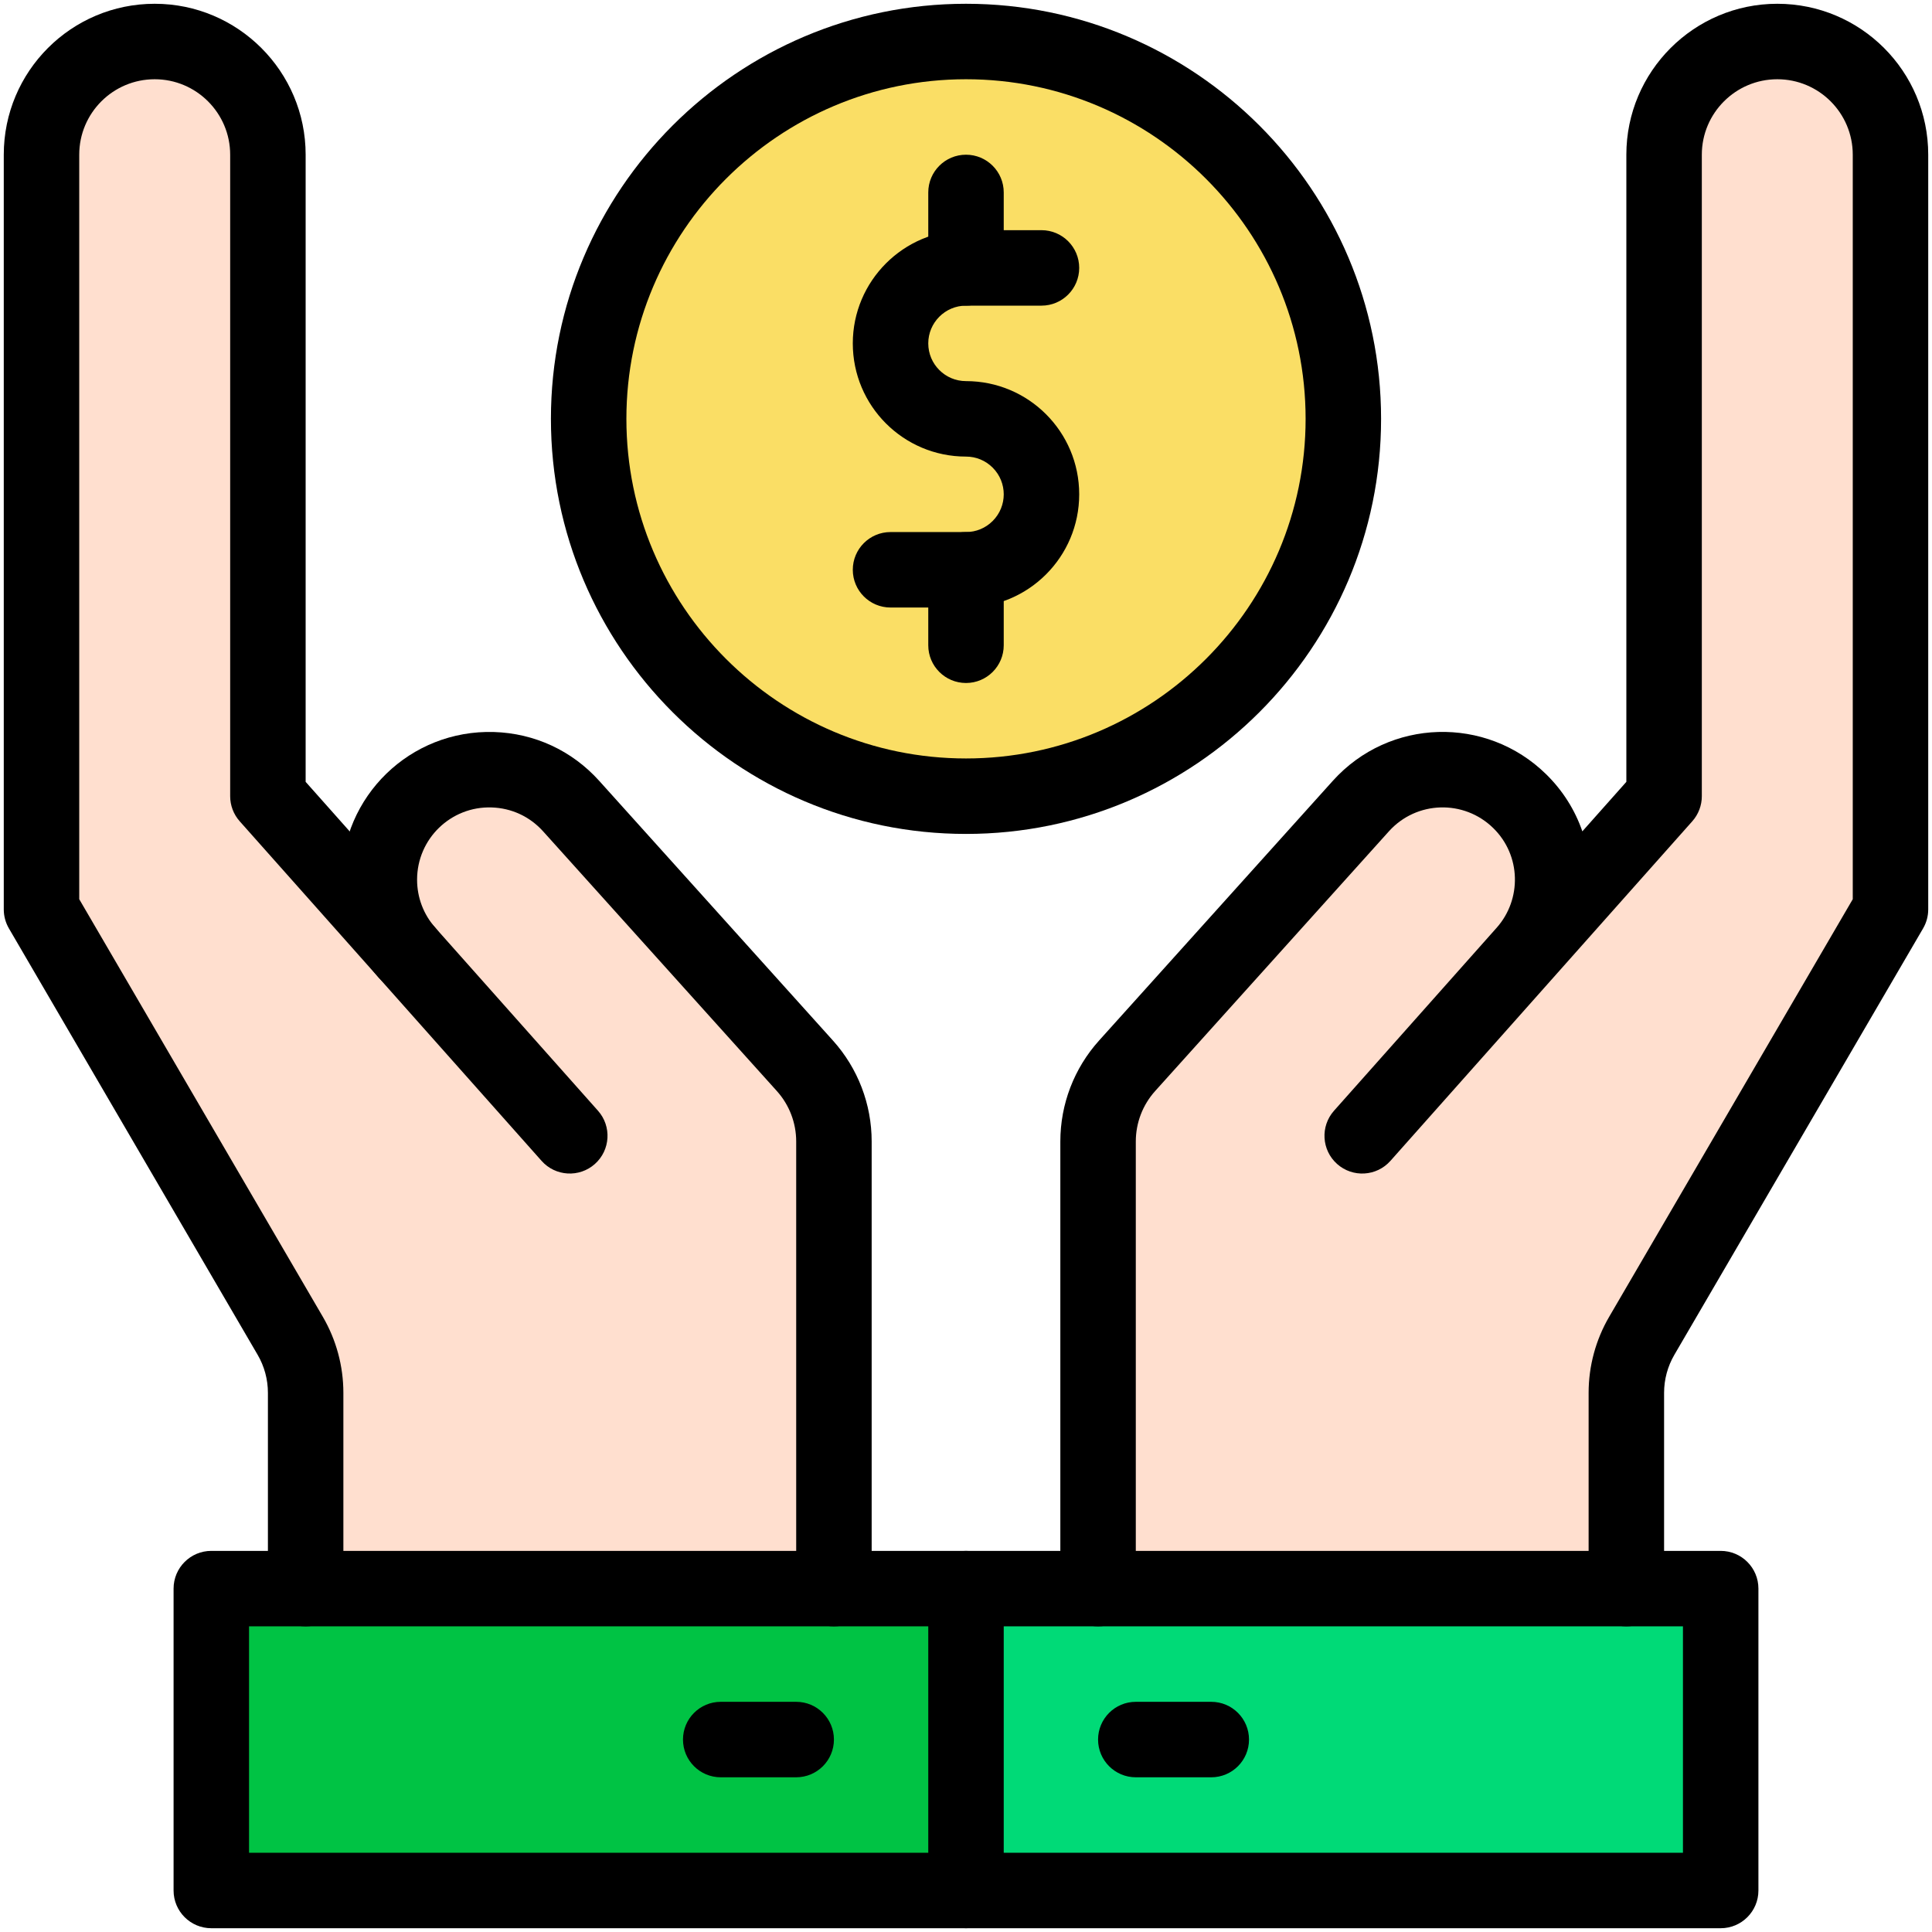
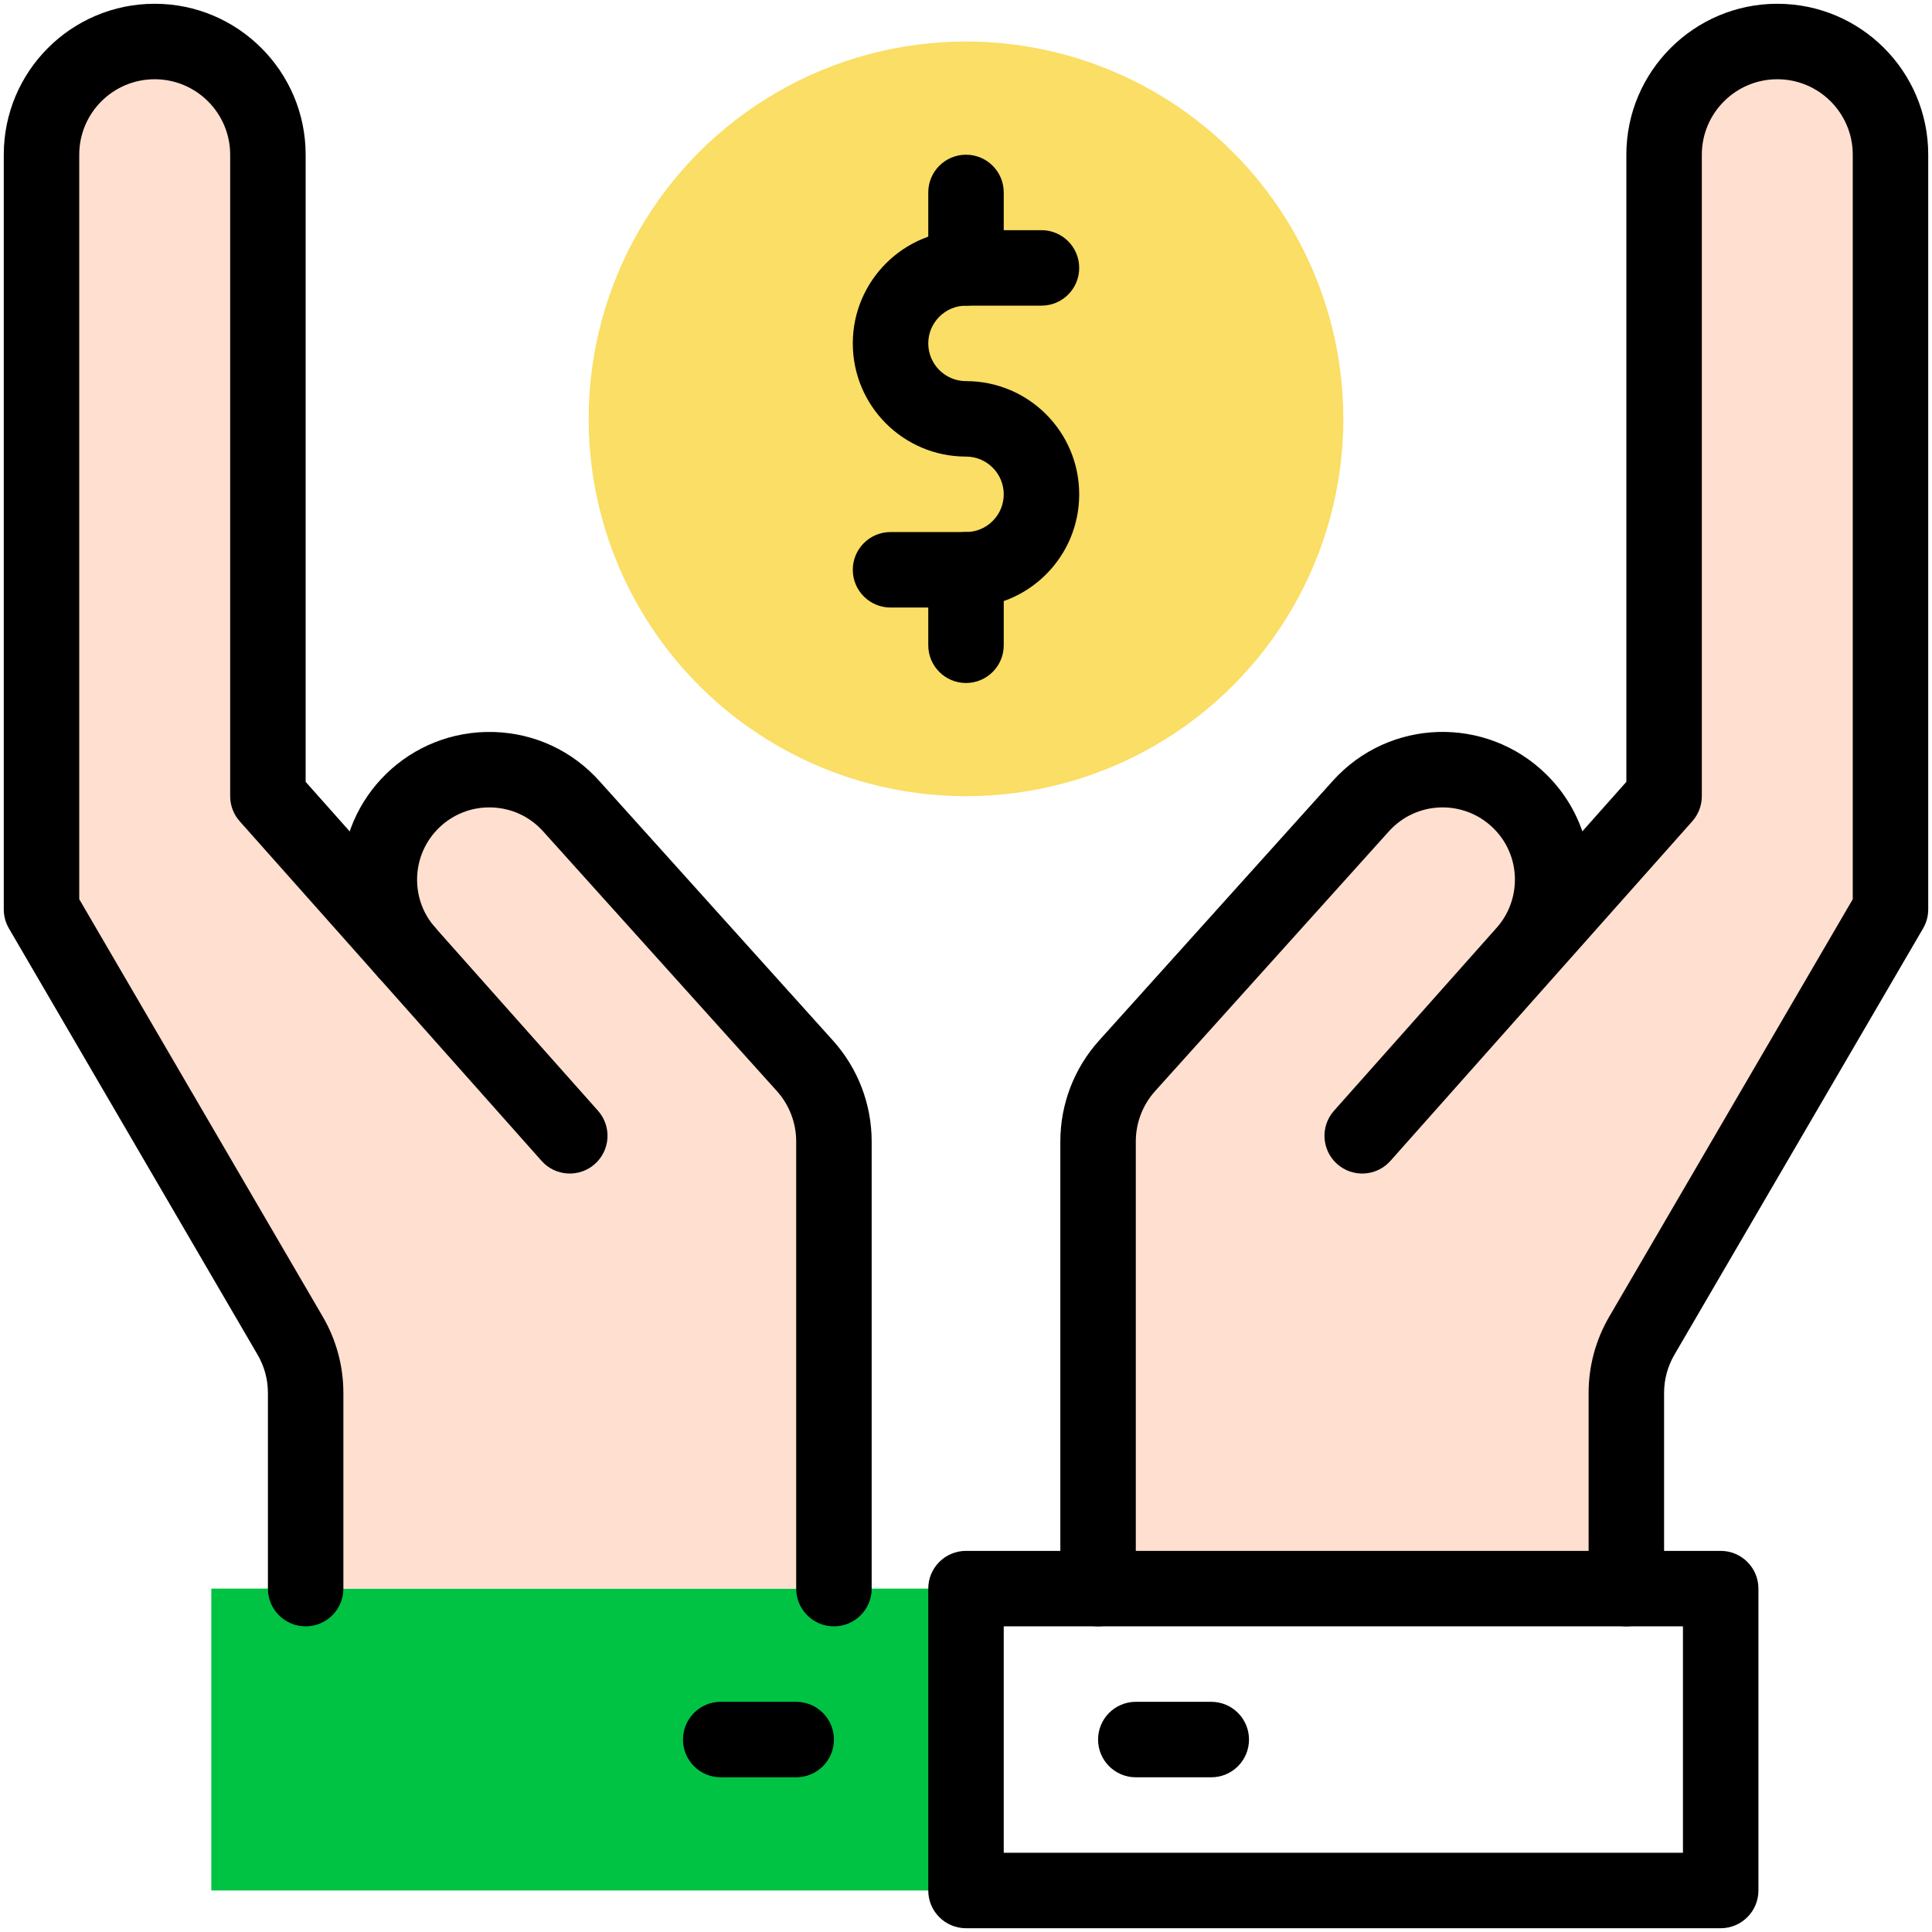
<svg xmlns="http://www.w3.org/2000/svg" enable-background="new 0 0 512 512" height="512" viewBox="0 0 512 512" width="512">
  <g id="_x34_7_x2C__Save_Money_x2C__commerce_and_shopping_x2C__money_x2C__economic_crisies_x2C__coat_saving_x2C__hands">
    <g>
      <g id="XMLID_1882_">
        <path id="XMLID_1910_" d="m404.11 252.5 36.89-41.5v-170c0-16.57 13.43-30 30-30 16.56 0 30 13.44 30 30v200l-65.91 112.99c-2.68 4.59-4.09 9.81-4.09 15.12v51.89h-140v-118.49c0-7.41 2.74-14.56 7.7-20.07l61.94-68.82c11.1-12.33 30.24-12.93 42.09-1.31 11.016 10.788 11.777 28.506 1.38 40.19z" fill="#ffdfcf" />
-         <path id="XMLID_1909_" d="m456 421v80h-200v-80z" fill="#00da77" />
        <circle id="XMLID_1908_" cx="256" cy="111" fill="#fade65" r="100" />
        <path id="XMLID_1907_" d="m256 421v80h-200v-80z" fill="#00c344" />
        <path id="XMLID_1906_" d="m107.89 252.5c-10.411-11.699-9.622-29.415 1.38-40.19 11.85-11.62 30.99-11.02 42.09 1.31l61.94 68.82c4.96 5.51 7.7 12.66 7.7 20.07v118.49h-140v-51.89c0-5.31-1.41-10.53-4.09-15.12l-65.91-112.99v-200c0-16.56 13.439-30 30-30 16.57 0 30 13.43 30 30v170z" fill="#ffdfcf" />
        <path id="XMLID_1905_" d="m81 431c-5.523 0-10-4.478-10-10v-51.89c0-3.539-.942-7.023-2.726-10.078l-65.912-112.993c-.892-1.529-1.362-3.269-1.362-5.039v-200c0-22.097 17.898-40 40-40 22.056 0 40 17.944 40 40v166.198l77.474 87.158c3.669 4.128 3.297 10.448-.83 14.118-4.127 3.667-10.449 3.297-14.118-.831l-80-90c-1.627-1.829-2.526-4.194-2.526-6.643v-170c0-11.028-8.972-20-20-20-11.043 0-20 8.952-20 20v197.297l64.548 110.654c3.566 6.109 5.452 13.08 5.452 20.159v51.89c0 5.522-4.477 10-10 10z" />
        <path id="XMLID_1904_" d="m221 431c-5.523 0-10-4.478-10-10v-118.49c0-4.951-1.823-9.702-5.132-13.379l-61.94-68.821c-3.527-3.918-8.373-6.166-13.644-6.33-10.76-.354-19.754 8.267-19.754 19.16 0 4.697 1.715 9.212 4.831 12.713 3.671 4.125 3.303 10.446-.822 14.118-4.125 3.671-10.447 3.304-14.118-.823-6.378-7.166-9.89-16.402-9.89-26.008 0-22.107 18.191-39.817 40.376-39.151 10.772.336 20.675 4.932 27.886 12.941l61.94 68.821c6.62 7.354 10.267 16.857 10.267 26.759v118.49c0 5.522-4.477 10-10 10z" />
-         <path id="XMLID_1901_" d="m256 511h-200c-5.523 0-10-4.478-10-10v-80c0-5.522 4.477-10 10-10h200c5.523 0 10 4.478 10 10s-4.477 10-10 10h-190v60h190c5.523 0 10 4.478 10 10s-4.477 10-10 10z" />
        <path id="XMLID_1900_" d="m456 511h-200c-5.523 0-10-4.478-10-10v-80c0-5.522 4.477-10 10-10h35c5.523 0 10 4.478 10 10s-4.477 10-10 10h-25v60h180v-60h-15c-5.523 0-10-4.478-10-10s4.477-10 10-10h25c5.523 0 10 4.478 10 10v80c0 5.522-4.477 10-10 10z" />
        <path id="XMLID_1895_" d="m431 431h-140c-5.523 0-10-4.478-10-10v-118.49c0-9.901 3.646-19.404 10.268-26.76l61.939-68.819c14.971-16.632 40.66-17.315 56.523-1.762 4.405 4.314 7.659 9.483 9.61 15.146l11.66-13.117v-166.198c0-22.056 17.944-40 40-40 22.097 0 40 17.898 40 40v200c0 1.77-.47 3.51-1.362 5.039l-65.91 112.99c-1.785 3.058-2.727 6.542-2.727 10.081v51.89c-.001 5.522-4.478 10-10.001 10zm-130-20h120v-41.89c0-7.079 1.886-14.051 5.454-20.162l64.546-110.651v-197.297c0-11.042-8.952-20-20-20-11.028 0-20 8.972-20 20v170c0 2.449-.899 4.814-2.526 6.644-.09.101-78.493 88.305-80 90-3.669 4.129-9.989 4.5-14.118.831-4.128-3.67-4.5-9.99-.831-14.118l43.138-48.531c6.61-7.456 6.499-19.095-.931-26.371-7.764-7.613-20.337-7.279-27.661.856l-61.939 68.819c-3.31 3.678-5.133 8.429-5.133 13.38v108.49z" />
        <path id="XMLID_1894_" d="m211 471h-20c-5.523 0-10-4.478-10-10s4.477-10 10-10h20c5.523 0 10 4.478 10 10s-4.477 10-10 10z" />
        <path id="XMLID_1893_" d="m321 471h-20c-5.523 0-10-4.478-10-10s4.477-10 10-10h20c5.523 0 10 4.478 10 10s-4.477 10-10 10z" />
-         <path id="XMLID_1886_" d="m256 221c-60.654 0-110-49.346-110-110s49.346-110 110-110 110 49.346 110 110-49.346 110-110 110zm0-200c-49.626 0-90 40.374-90 90s40.374 90 90 90 90-40.374 90-90-40.374-90-90-90z" />
        <path id="XMLID_1885_" d="m256 161h-20c-5.523 0-10-4.477-10-10s4.477-10 10-10h20c2.668 0 5.179-1.041 7.069-2.932 3.911-3.91 3.911-10.225 0-14.138-1.89-1.89-4.4-2.931-7.069-2.931-16.575 0-30-13.424-30-30 0-16.542 13.458-30 30-30h20c5.523 0 10 4.478 10 10s-4.477 10-10 10h-20c-5.514 0-10 4.486-10 10 0 5.521 4.478 10 10 10 16.575 0 30 13.424 30 30 0 16.575-13.424 30.001-30 30.001z" />
        <path id="XMLID_1884_" d="m256 81c-5.523 0-10-4.478-10-10v-20c0-5.522 4.477-10 10-10s10 4.478 10 10v20c0 5.522-4.477 10-10 10z" />
        <path id="XMLID_1883_" d="m256 181c-5.523 0-10-4.477-10-10v-20c0-5.523 4.477-10 10-10s10 4.477 10 10v20c0 5.523-4.477 10-10 10z" />
      </g>
    </g>
  </g>
</svg>